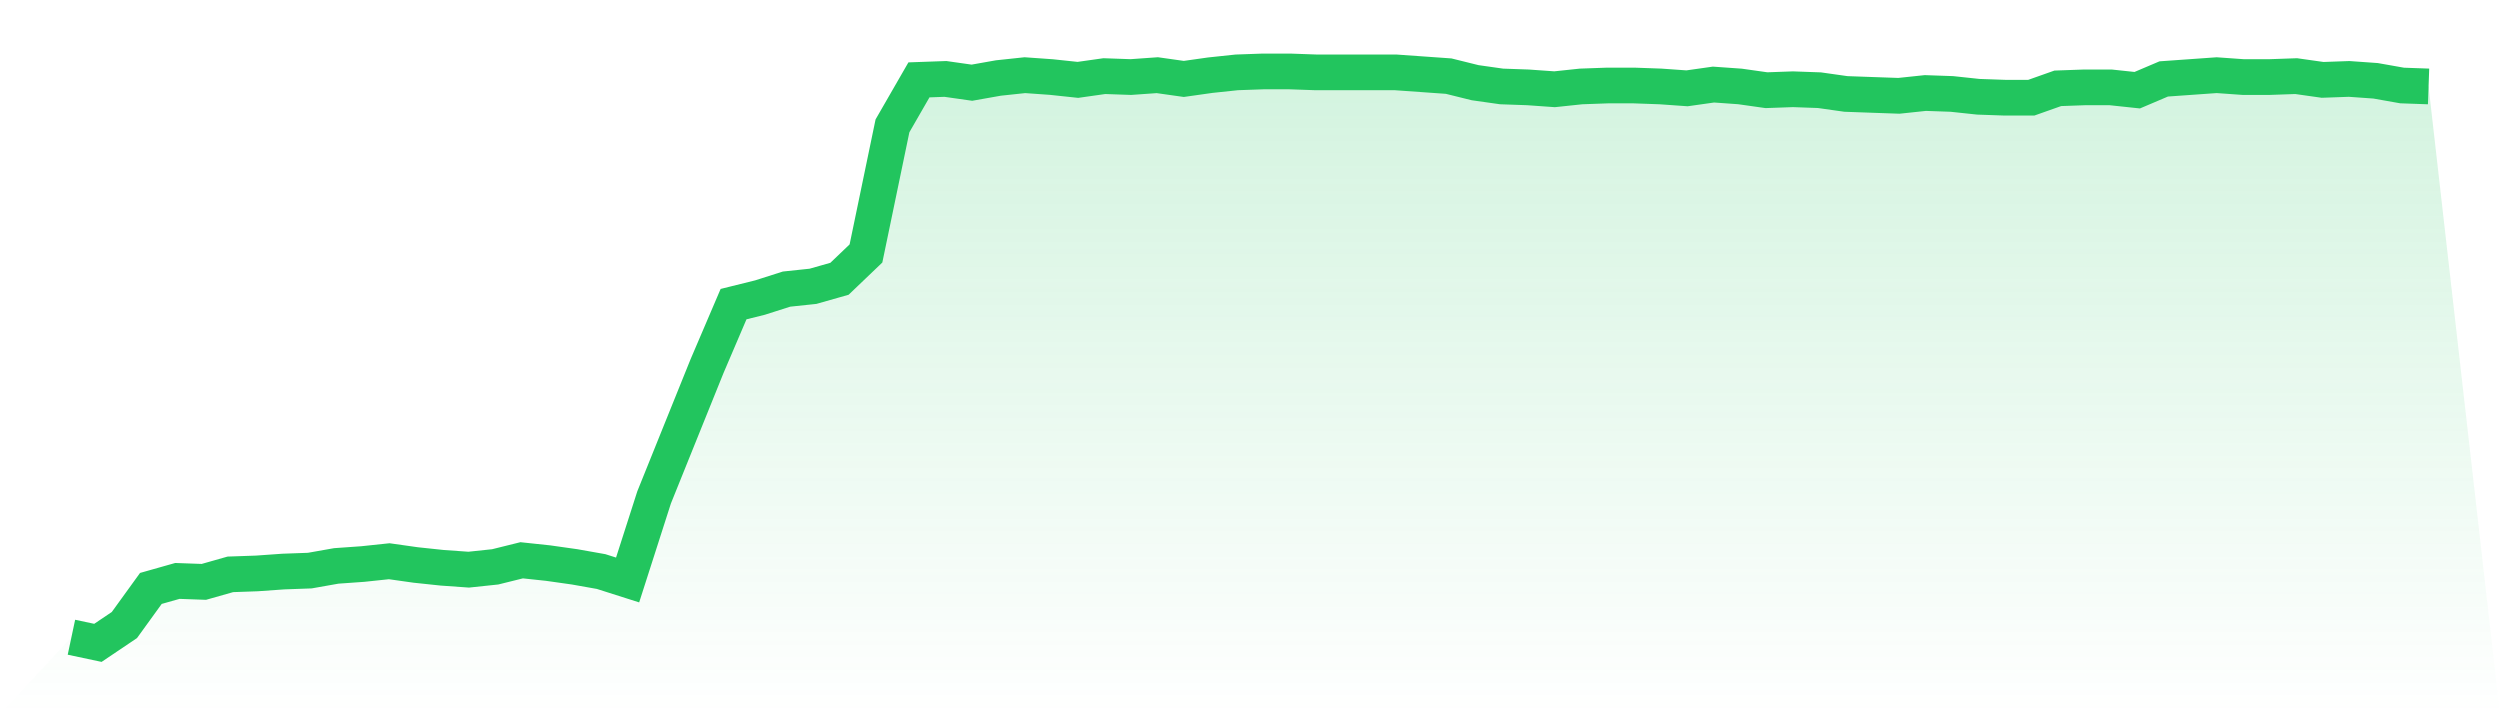
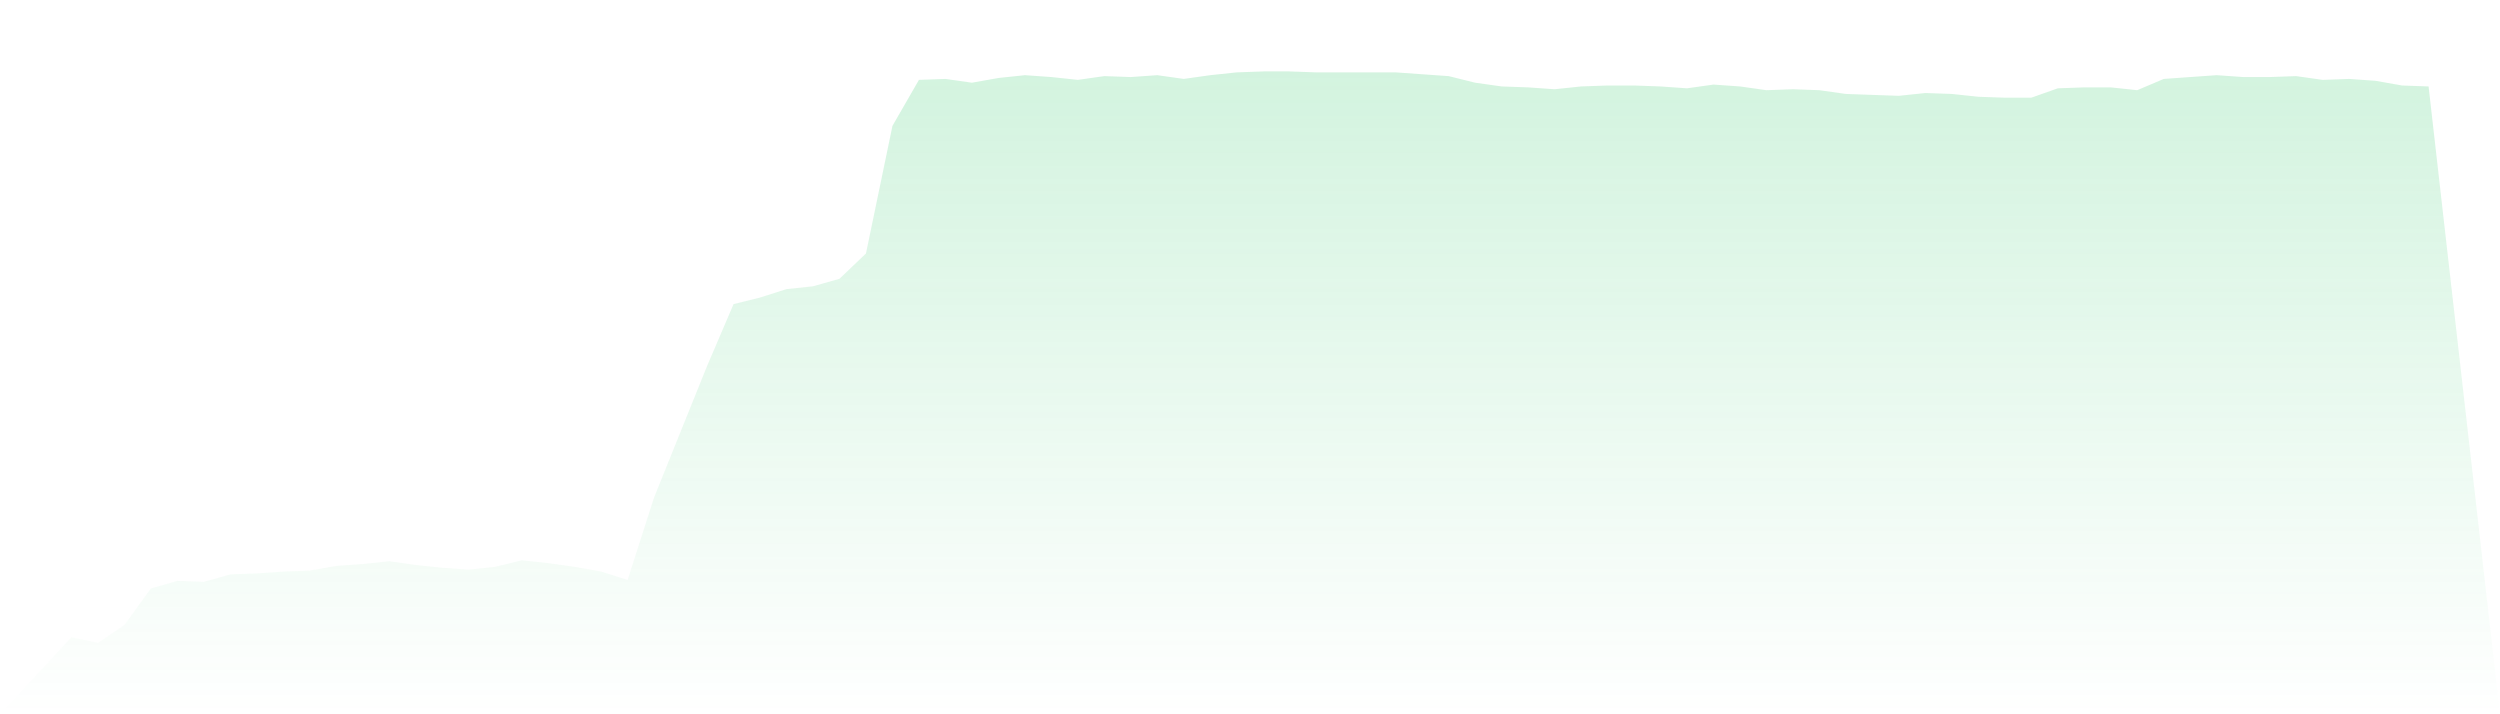
<svg xmlns="http://www.w3.org/2000/svg" viewBox="0 0 140 40">
  <defs>
    <linearGradient id="gradient" x1="0" x2="0" y1="0" y2="1">
      <stop offset="0%" stop-color="#22c55e" stop-opacity="0.2" />
      <stop offset="100%" stop-color="#22c55e" stop-opacity="0" />
    </linearGradient>
  </defs>
  <path d="M4,35.685 L4,35.685 L5.483,36 L6.966,35.002 L8.449,32.952 L9.933,32.532 L11.416,32.585 L12.899,32.164 L14.382,32.112 L15.865,32.007 L17.348,31.954 L18.831,31.691 L20.315,31.586 L21.798,31.429 L23.281,31.639 L24.764,31.796 L26.247,31.901 L27.73,31.744 L29.213,31.376 L30.697,31.534 L32.18,31.744 L33.663,32.007 L35.146,32.479 L36.629,27.856 L38.112,24.177 L39.596,20.499 L41.079,17.031 L42.562,16.663 L44.045,16.19 L45.528,16.033 L47.011,15.612 L48.494,14.194 L49.978,7.048 L51.461,4.473 L52.944,4.42 L54.427,4.631 L55.91,4.368 L57.393,4.21 L58.876,4.315 L60.36,4.473 L61.843,4.263 L63.326,4.315 L64.809,4.21 L66.292,4.42 L67.775,4.21 L69.258,4.053 L70.742,4 L72.225,4 L73.708,4.053 L75.191,4.053 L76.674,4.053 L78.157,4.053 L79.64,4.158 L81.124,4.263 L82.607,4.631 L84.09,4.841 L85.573,4.893 L87.056,4.998 L88.539,4.841 L90.022,4.788 L91.506,4.788 L92.989,4.841 L94.472,4.946 L95.955,4.736 L97.438,4.841 L98.921,5.051 L100.404,4.998 L101.888,5.051 L103.371,5.261 L104.854,5.314 L106.337,5.366 L107.82,5.209 L109.303,5.261 L110.787,5.419 L112.27,5.471 L113.753,5.471 L115.236,4.946 L116.719,4.893 L118.202,4.893 L119.685,5.051 L121.169,4.42 L122.652,4.315 L124.135,4.21 L125.618,4.315 L127.101,4.315 L128.584,4.263 L130.067,4.473 L131.551,4.42 L133.034,4.525 L134.517,4.788 L136,4.841 L140,40 L0,40 z" fill="url(#gradient)" />
-   <path d="M4,35.685 L4,35.685 L5.483,36 L6.966,35.002 L8.449,32.952 L9.933,32.532 L11.416,32.585 L12.899,32.164 L14.382,32.112 L15.865,32.007 L17.348,31.954 L18.831,31.691 L20.315,31.586 L21.798,31.429 L23.281,31.639 L24.764,31.796 L26.247,31.901 L27.73,31.744 L29.213,31.376 L30.697,31.534 L32.18,31.744 L33.663,32.007 L35.146,32.479 L36.629,27.856 L38.112,24.177 L39.596,20.499 L41.079,17.031 L42.562,16.663 L44.045,16.19 L45.528,16.033 L47.011,15.612 L48.494,14.194 L49.978,7.048 L51.461,4.473 L52.944,4.42 L54.427,4.631 L55.91,4.368 L57.393,4.21 L58.876,4.315 L60.36,4.473 L61.843,4.263 L63.326,4.315 L64.809,4.21 L66.292,4.42 L67.775,4.21 L69.258,4.053 L70.742,4 L72.225,4 L73.708,4.053 L75.191,4.053 L76.674,4.053 L78.157,4.053 L79.64,4.158 L81.124,4.263 L82.607,4.631 L84.09,4.841 L85.573,4.893 L87.056,4.998 L88.539,4.841 L90.022,4.788 L91.506,4.788 L92.989,4.841 L94.472,4.946 L95.955,4.736 L97.438,4.841 L98.921,5.051 L100.404,4.998 L101.888,5.051 L103.371,5.261 L104.854,5.314 L106.337,5.366 L107.82,5.209 L109.303,5.261 L110.787,5.419 L112.27,5.471 L113.753,5.471 L115.236,4.946 L116.719,4.893 L118.202,4.893 L119.685,5.051 L121.169,4.42 L122.652,4.315 L124.135,4.21 L125.618,4.315 L127.101,4.315 L128.584,4.263 L130.067,4.473 L131.551,4.42 L133.034,4.525 L134.517,4.788 L136,4.841" fill="none" stroke="#22c55e" stroke-width="2" />
</svg>